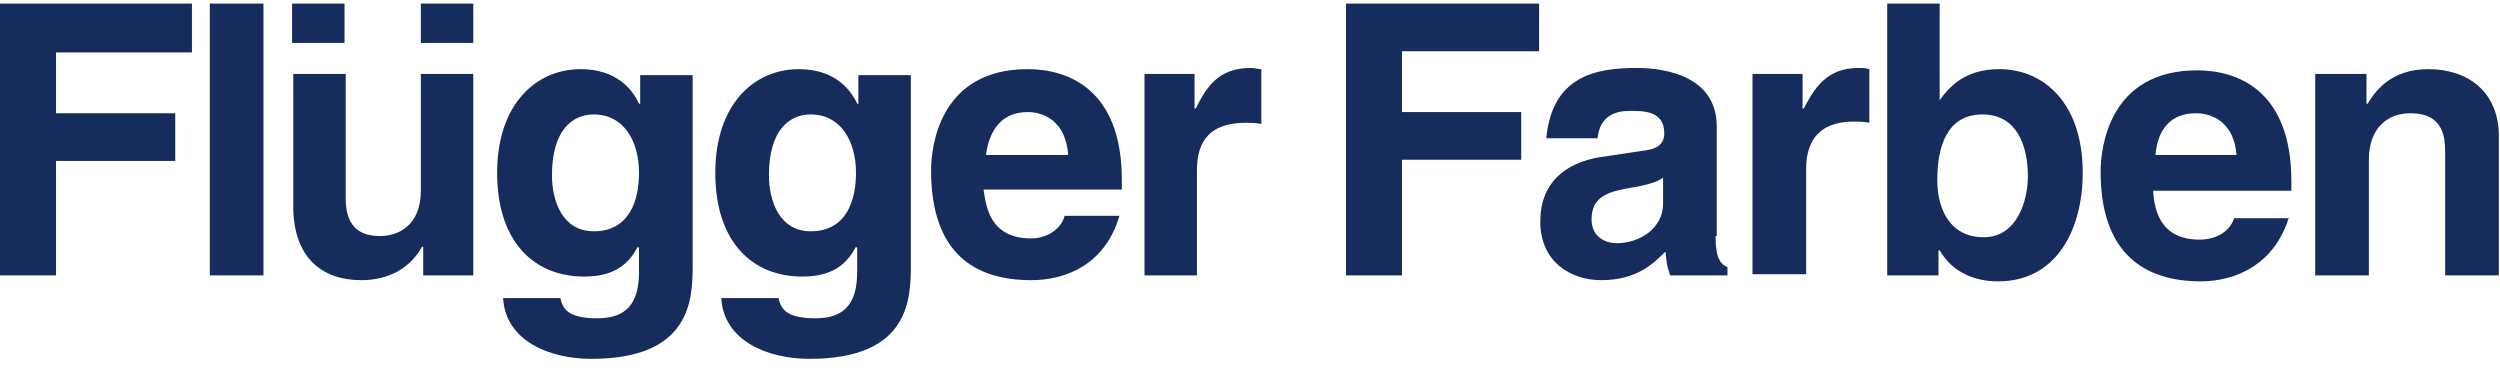
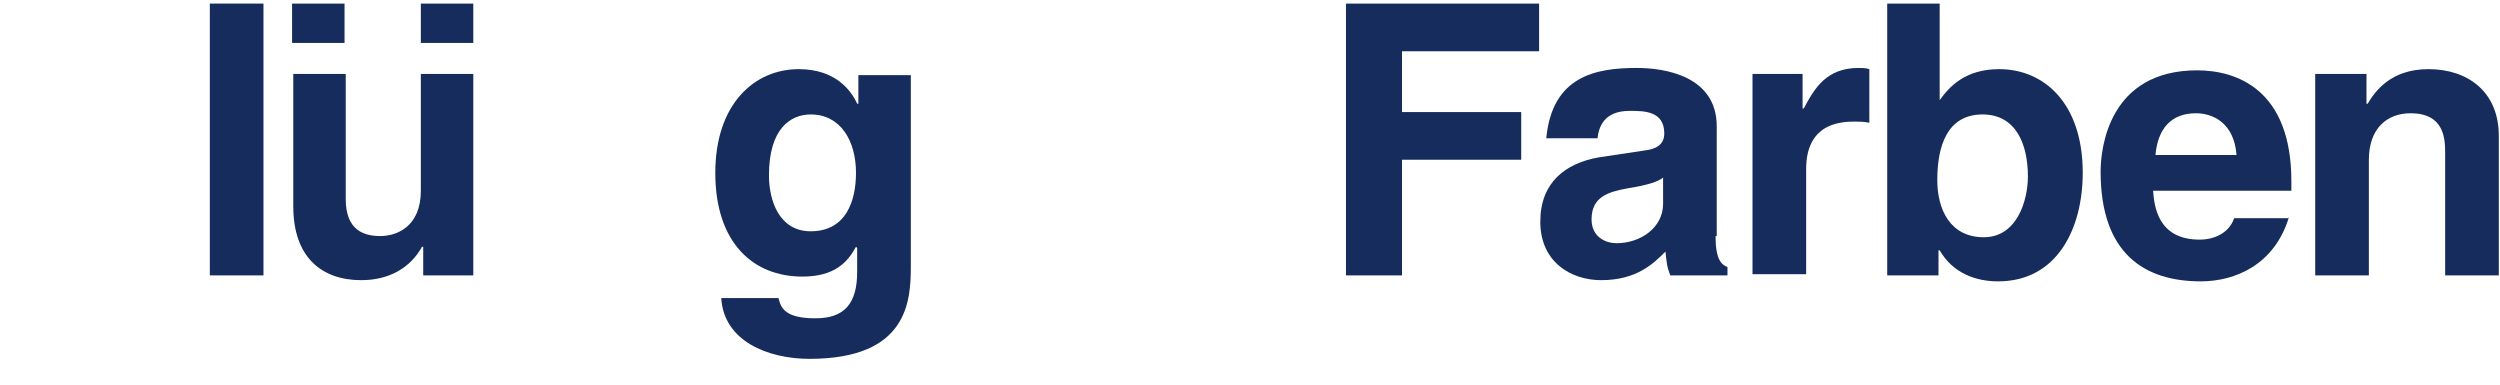
<svg xmlns="http://www.w3.org/2000/svg" version="1.1" id="Layer_1" x="0px" y="0px" width="195px" height="30px" viewBox="0 0 209.7 30" style="enable-background:new 0 0 209.7 30;" xml:space="preserve" preserveAspectRatio="xMinYMin meet">
  <style type="text/css">
	.st0{fill-rule:evenodd;clip-rule:evenodd;fill:#152C5D;}
	.st1{fill:#152C5D;}
</style>
  <g>
-     <polygon class="st0" points="4.7,13.5 14.7,13.5 14.7,9.5 4.7,9.5 4.7,4.4 16.1,4.4 16.1,0.3 -0.1,0.3 -0.1,23.1 4.7,23.1  " />
-     <path class="st0" d="M96,23.1h4.4v-8.8c0-1.9,0.6-4,4.1-4c0.4,0,0.9,0,1.3,0.1V5.8c-0.3,0-0.6-0.1-0.9-0.1c-2.7,0-3.7,1.6-4.6,3.4   h-0.1V6.2H96V23.1z" />
    <rect x="17.6" y="0.3" class="st0" width="4.5" height="22.8" />
    <path class="st0" d="M39.7,6.2h-4.4V16c0,3-2,3.8-3.4,3.8c-1.4,0-2.9-0.5-2.9-3.1V6.2h-4.4v11.1c0,4.3,2.4,6.2,5.7,6.2   c2.3,0,4.1-1,5.1-2.8h0.1v2.4h4.2V6.2z M24.5,0.3v3.3h4.4V0.3H24.5z M35.3,0.3v3.3h4.4V0.3H35.3z" />
-     <path class="st0" d="M82.7,13c0.3-2.2,1.4-3.6,3.5-3.6c1.4,0,3.2,0.8,3.4,3.6H82.7z M89.3,18.1C89,19.3,87.7,20,86.5,20   c-3.6,0-3.8-2.9-4-4.1h11.6v-0.8c0-7.7-4.6-9.3-7.9-9.3c-7.4,0-8.1,6.5-8.1,8.5c0,6.9,3.6,9.2,8.4,9.2c2.9,0,6.2-1.3,7.4-5.4H89.3z   " />
    <path class="st0" d="M64.5,14.7c0-3.9,1.8-5.1,3.5-5.1c2.5,0,3.8,2.2,3.8,4.9c0,2.3-0.8,4.9-3.8,4.9C65.4,19.4,64.5,16.9,64.5,14.7   z M72,6.2v2.5h-0.1c-0.5-1.1-1.8-2.9-4.9-2.9c-3.7,0-7,2.9-7,8.7c0,5.9,3.2,8.7,7.3,8.7c2.7,0,3.8-1.2,4.5-2.5l0.1,0.1v2   c0,2.7-1.1,3.9-3.5,3.9c-2.6,0-2.9-0.9-3.1-1.7h-4.8c0.2,3.6,3.9,5.1,7.4,5.1c8.3,0,8.5-4.9,8.5-7.8v-16H72z" />
-     <path class="st0" d="M46.3,14.7c0-3.9,1.8-5.1,3.5-5.1c2.5,0,3.8,2.2,3.8,4.9c0,2.3-0.8,4.9-3.8,4.9C47.2,19.4,46.3,16.9,46.3,14.7   z M53.7,6.2v2.5h-0.1c-0.5-1.1-1.8-2.9-4.9-2.9c-3.7,0-7,2.9-7,8.7c0,5.9,3.2,8.7,7.3,8.7c2.7,0,3.8-1.2,4.5-2.5l0.1,0.1v2   c0,2.7-1.1,3.9-3.5,3.9c-2.6,0-2.9-0.9-3.1-1.7h-4.8c0.2,3.6,3.9,5.1,7.4,5.1c8.3,0,8.5-4.9,8.5-7.8v-16H53.7z" />
  </g>
  <path class="st1" d="M117.6,23.1h-4.7V0.3h16.2v4h-11.5v5.1h10v4h-10V23.1z" />
  <path class="st1" d="M143.9,19.8c0,2,0.5,2.4,1,2.6v0.7h-4.8c-0.3-0.8-0.3-1.1-0.4-2c-1,1-2.4,2.4-5.4,2.4c-2.5,0-5.1-1.5-5.1-4.9  c0-3.3,2.1-4.9,4.9-5.4l4-0.6c0.7-0.1,1.5-0.4,1.5-1.4c0-1.9-1.7-1.9-2.9-1.9c-2.2,0-2.6,1.4-2.7,2.3h-4.3c0.5-5.2,4.1-5.9,7.6-5.9  c2.4,0,6.7,0.7,6.7,4.9V19.8z M139.5,14.9c-0.4,0.3-1.1,0.6-3,0.9c-1.6,0.3-3,0.7-3,2.6c0,1.5,1.2,2,2.1,2c2,0,3.9-1.3,3.9-3.3V14.9  z" />
  <path class="st1" d="M146.9,6.2h4.3v2.9h0.1c0.9-1.7,1.9-3.4,4.6-3.4c0.3,0,0.6,0,0.9,0.1v4.5c-0.4-0.1-0.9-0.1-1.3-0.1  c-3.4,0-4,2.2-4,4v8.8h-4.5V6.2z" />
  <path class="st1" d="M162.7,8.4L162.7,8.4c0.8-1.1,2.1-2.6,5-2.6c3.7,0,7,2.8,7,8.7c0,4.6-2.1,9.1-7.1,9.1c-1.9,0-3.8-0.7-4.9-2.6  h-0.1v2.1h-4.3V0.3h4.4V8.4z M166.3,9.6c-3,0-3.8,2.7-3.8,5.5c0,2.5,1.1,4.8,3.9,4.8c2.8,0,3.7-3.1,3.7-5.1  C170.1,12.1,169.1,9.6,166.3,9.6z" />
  <path class="st1" d="M192,18.2c-1.2,4-4.5,5.4-7.4,5.4c-4.7,0-8.4-2.3-8.4-9.2c0-2,0.7-8.5,8.1-8.5c3.3,0,7.9,1.6,7.9,9.3v0.8h-11.6  c0.1,1.3,0.4,4.1,3.9,4.1c1.3,0,2.5-0.6,2.9-1.8H192z M187.6,13c-0.2-2.7-2-3.5-3.4-3.5c-2.1,0-3.2,1.3-3.4,3.5H187.6z" />
  <path class="st1" d="M209.5,23.1h-4.4V12.8c0-1.2-0.1-3.3-2.9-3.3c-2,0-3.5,1.3-3.5,3.9v9.7h-4.5V6.2h4.3v2.5h0.1  c0.6-1,1.9-2.9,5.1-2.9c3.3,0,5.9,1.9,5.9,5.6V23.1z" />
</svg>